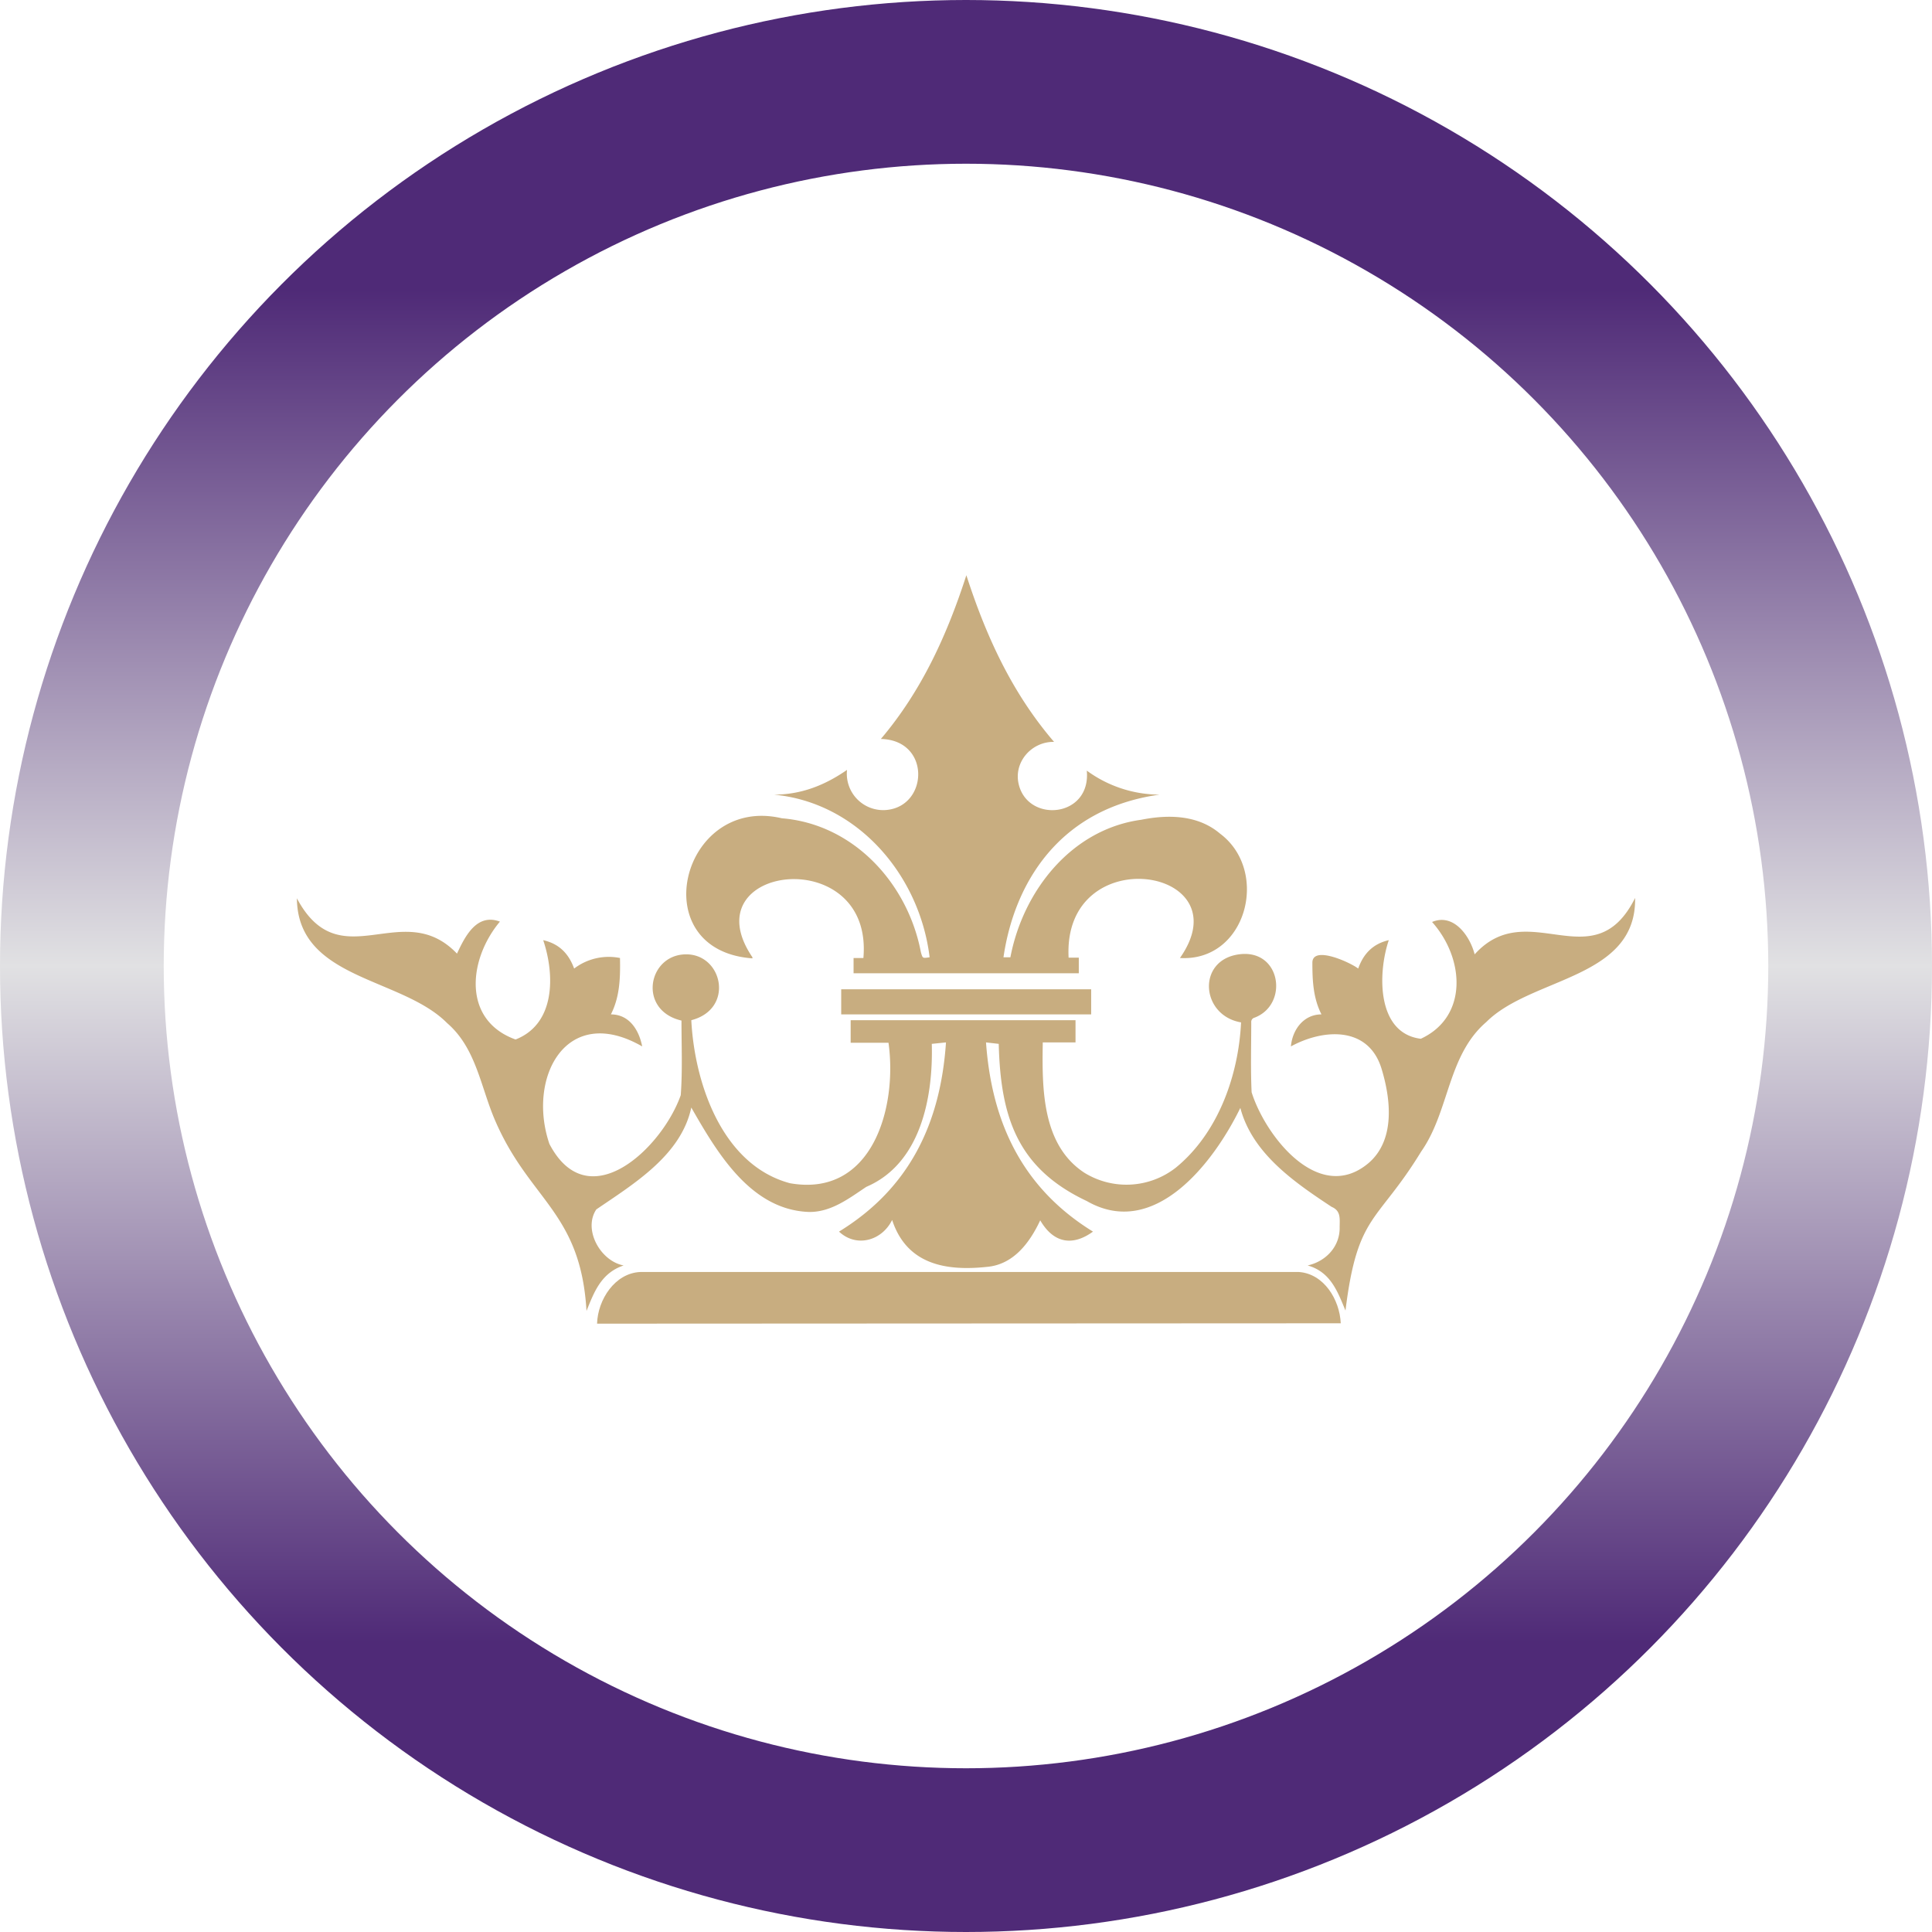
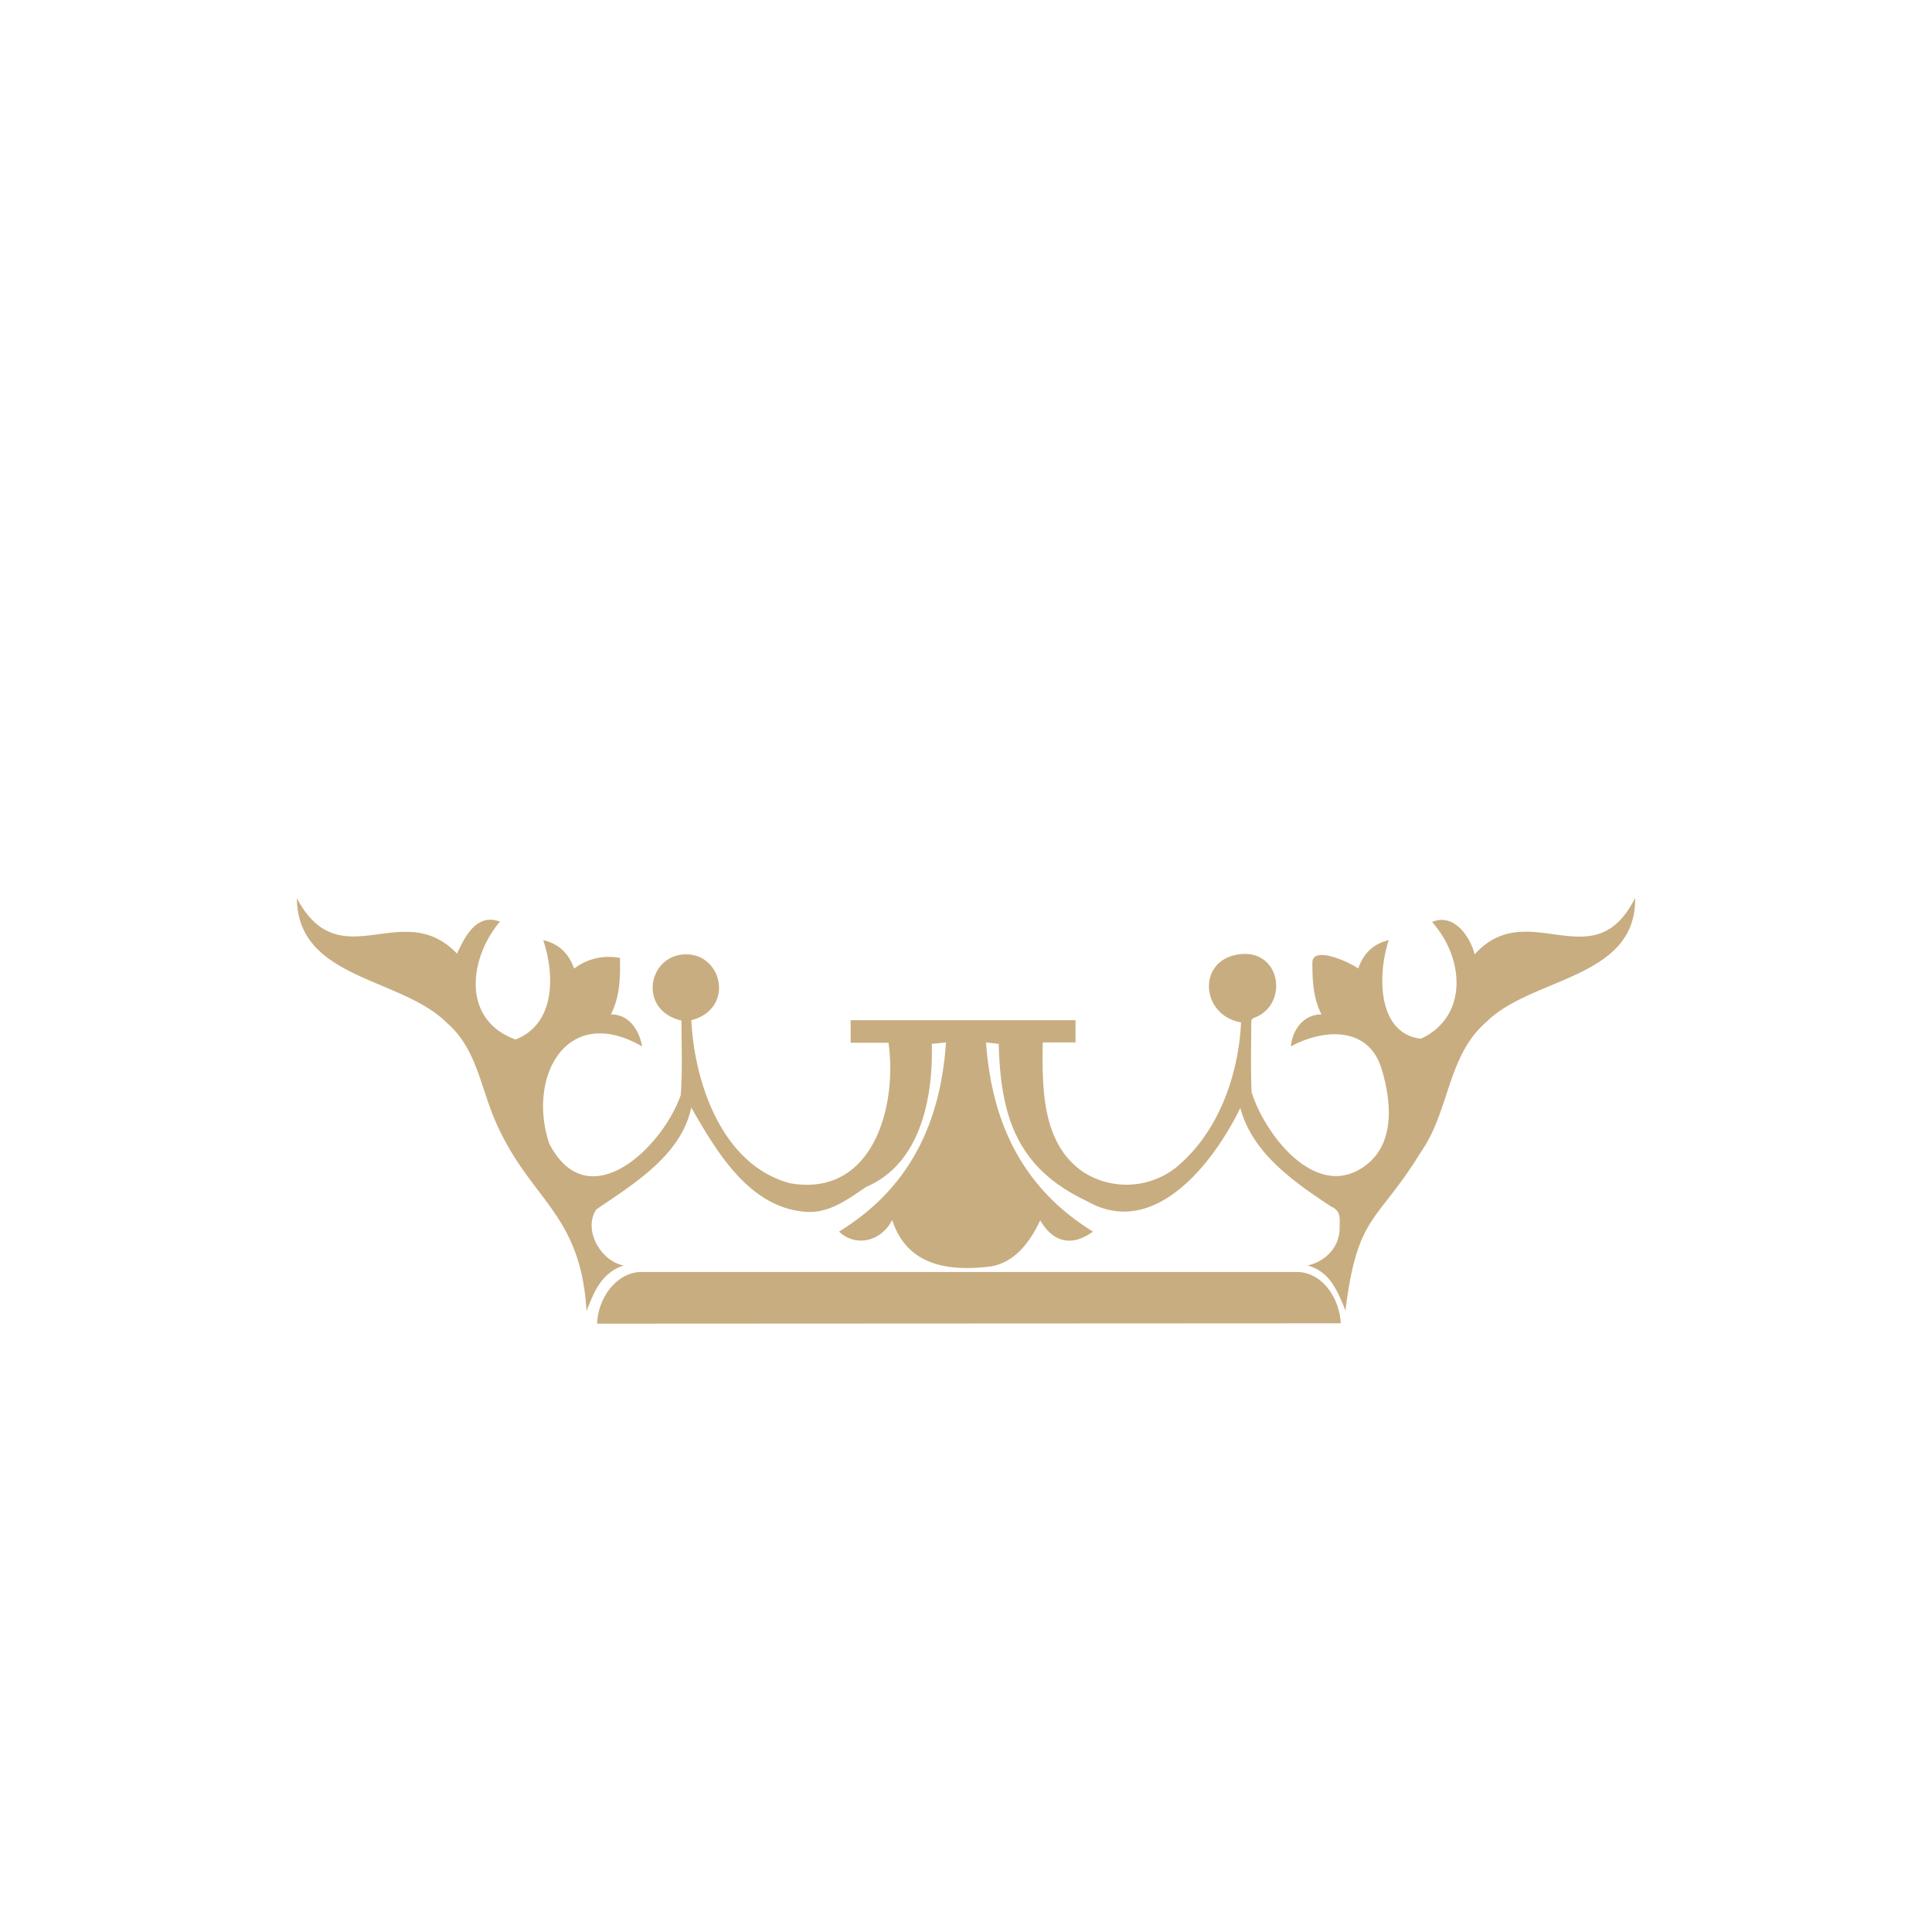
<svg xmlns="http://www.w3.org/2000/svg" id="Layer_1" data-name="Layer 1" viewBox="0 0 531 531">
  <defs>
    <style>.cls-1{fill:none;stroke-miterlimit:10;stroke-width:45px;stroke:url(#linear-gradient);}.cls-2{fill:#c8ad80;}</style>
    <linearGradient id="linear-gradient" x1="265.5" y1="4.32" x2="265.5" y2="535.32" gradientTransform="matrix(1, 0, 0, -1, 0, 535.32)" gradientUnits="userSpaceOnUse">
      <stop offset="0.15" stop-color="#4f2a77" />
      <stop offset="0.5" stop-color="#e1e1e3" />
      <stop offset="0.85" stop-color="#4f2a77" />
    </linearGradient>
  </defs>
-   <circle class="cls-1" cx="265.5" cy="265.5" r="243" />
  <path class="cls-2" d="M81.6,246.9c11.9,22.3,29-.5,44,15.2,2.2-4.7,5.4-11.2,11.8-8.8-8.7,10.4-10.4,27.1,4.3,32.4,11-4.3,10.8-17.8,7.6-27.3,4.4,1,7,3.7,8.5,7.8a15.7,15.7,0,0,1,12.6-2.9c.1,5.3,0,10.6-2.5,15.5,5,0,7.7,4.2,8.6,8.8-20.9-12-31.7,8.6-25.5,26.8,10.7,20.5,31,1.1,36.1-13.4.5-6.7.2-13.7.2-20.5-12-2.8-9.3-17.9,1-18.2s13.7,15,1.7,18.1c.9,17.4,8.5,39.8,27.1,44.8,22.6,4,29.6-20.7,27.1-38.6H233.8v-6.2h61.8v6.1h-9c-.2,12.5-.3,28.1,11.4,35.8a22,22,0,0,0,25.2-1.4c11.6-9.5,17.2-25.3,17.9-39.9-11.1-1.9-12.2-17.1-.6-18.7s13.8,13.8,4.3,17.4a1.2,1.2,0,0,0-.9,1.3c0,6.4-.2,12.8.1,19.2,3.8,12.1,18.5,30.9,32.1,19.5,7.4-6.3,6.2-17.5,3.6-26-3.6-11.7-15.9-11-24.9-6.1.4-4.6,3.5-8.8,8.4-8.8-2.3-4.5-2.5-9.4-2.5-14.2s10.2-.2,12.6,1.6c1.4-4,4-6.8,8.4-7.8-3.1,9.2-3.3,25.6,8.8,27.1,13-6,12.1-22,3.1-32.1,5.9-2.5,10.4,3.8,11.7,8.9,14.7-16.3,32.7,7.3,44.1-15.5.4,22.3-28.5,21.7-40.9,34.1-10.7,9.2-10.1,24.5-17.9,35.6-12.1,19.8-17.5,16.9-20.8,43.7-2.2-5.3-4.1-10.6-10.4-12.4,5-1.1,8.9-5.2,8.8-10.5,0-2.3.4-4.5-2.2-5.6-10.3-6.8-21.8-14.7-25.1-27.2-7.3,15-23.6,36.3-42.2,25.6-19.1-9-23.7-23.1-24.2-43.2l-3.5-.4c1.6,22.2,10.1,40.1,29.4,52-5.2,3.8-10.6,3.6-14.5-3.1-2.9,6.2-7.4,12.2-14.7,12.8-11.3,1.2-22-.7-26-12.9-2.8,5.7-9.8,7.7-14.6,3.2,19.4-11.9,27.9-29.8,29.4-52l-3.9.4c.4,14.6-3,32.9-18,39.3-4.8,3.2-9.7,7-15.8,6.9-16-.6-25.2-16.3-32.3-28.7-2.8,13.1-15.7,20.9-26.1,28-3.7,5.5,1.1,14.2,7.5,15.4-6.2,2.1-8.1,7.3-10.2,12.5-1.6-27.2-15.6-30.3-25.1-52.3-4-9.2-5.2-19.9-13.2-26.8C110.3,268.5,81.8,269.3,81.6,246.9Z" />
-   <path class="cls-2" d="M212.7,218.4c7.4,0,13.9-2.5,20.1-6.8a10,10,0,0,0,11,11c11.4-1.2,12-19.2-1.7-19.5,11.2-13.2,18.2-28.6,23.5-45,5.4,16.7,12.5,32.3,24.1,45.8-6.2-.1-11.2,5.6-9.7,11.7,2.6,10.7,19.9,9.1,18.7-3.8a34,34,0,0,0,20,6.6c-28,3.9-40,24.8-42.9,44.7h1.9c3.5-18.3,16.8-35.2,36-37.8,7.5-1.5,15.6-1.3,21.6,3.8,13.8,10.3,7.3,35.3-11,34.2,17.6-25-32.3-32.7-30.6-.1h2.8v4.3H234.6v-4.2h2.7c2.8-31.9-47.8-25.7-30.5-.2v.3c-30.2-2.2-19.5-45,8.1-38.5,19.7,1.6,34.6,17.9,38.2,36.8.5,1.7.4,1.7,2.4,1.4C252.8,240.7,235.9,220.6,212.7,218.4Z" />
  <path class="cls-2" d="M164.1,363.8c.2-6.6,4.9-13.9,11.9-14.2H357c6.9.5,11.2,7.6,11.5,14.1Z" />
-   <path class="cls-2" d="M231.2,278.8v-6.9h68.7v6.9Z" />
</svg>